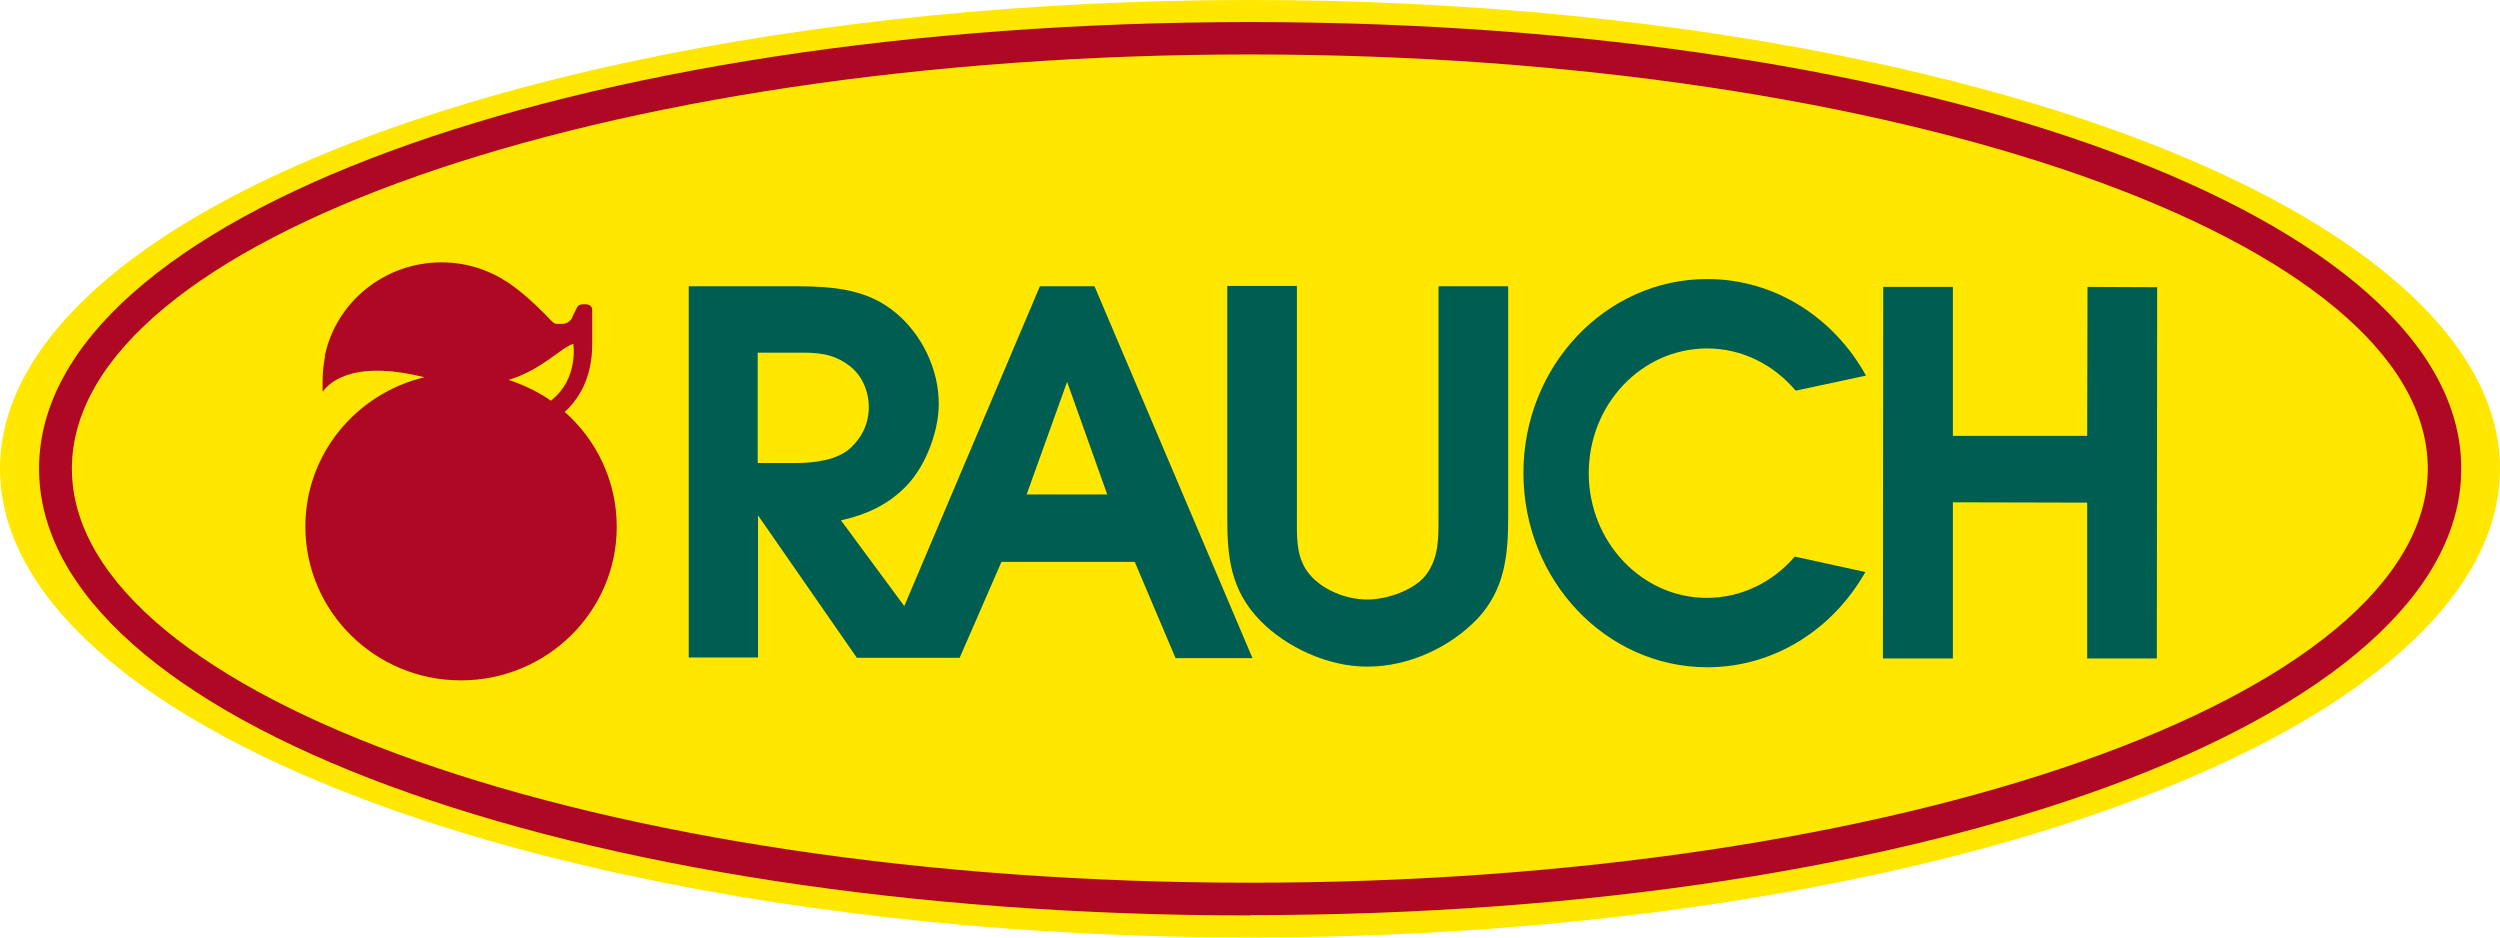
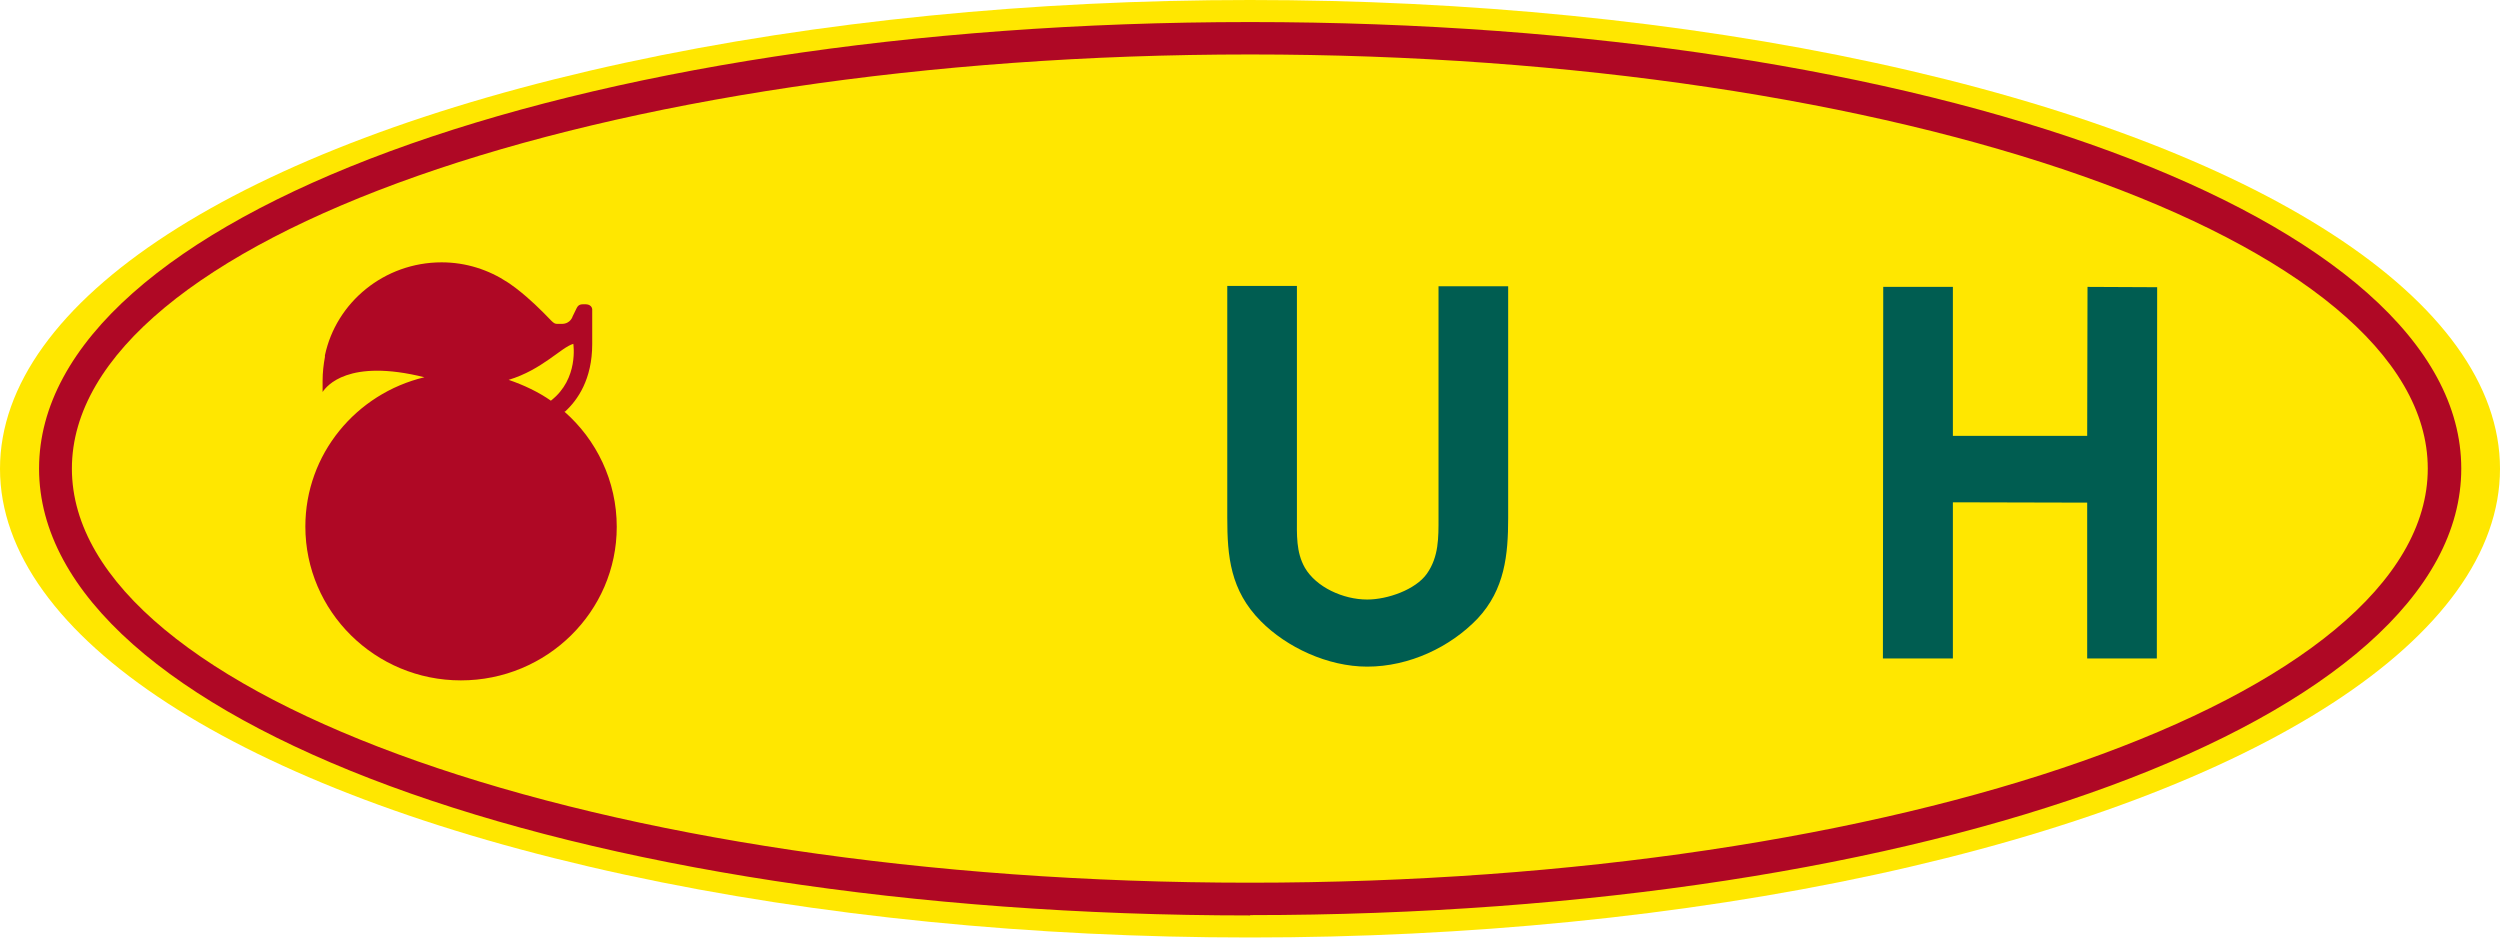
<svg xmlns="http://www.w3.org/2000/svg" fill="none" viewBox="0 0 176 66">
  <g clip-path="url(#clip0_80_3842)">
    <ellipse cx="88" cy="33" rx="88" ry="33" fill="#FFE700" />
    <g style="mix-blend-mode:multiply">
      <path fill-rule="evenodd" clip-rule="evenodd" d="M39.777 28.978C40.665 28.171 41.692 26.696 41.692 24.23V21.857C41.692 21.857 41.762 21.419 41.178 21.419C40.898 21.419 40.735 21.419 40.595 21.695L40.314 22.271C40.314 22.271 40.174 22.802 39.544 22.802C38.96 22.802 39.1 22.871 38.423 22.179C38.12 21.88 37.373 21.096 36.322 20.289L35.879 19.967L35.739 19.875C34.408 18.999 32.82 18.469 31.093 18.469C27.054 18.469 23.668 21.28 22.875 25.014V25.129C22.781 25.636 22.711 26.212 22.711 26.812V27.595C22.991 27.18 24.509 25.221 29.878 26.558C25.069 27.71 21.497 31.974 21.497 37.067C21.497 43.036 26.4 47.899 32.447 47.899C38.493 47.899 43.419 43.059 43.419 37.09C43.419 33.864 41.995 30.96 39.731 28.978H39.777ZM38.797 28.218C37.91 27.595 36.883 27.111 35.809 26.742C38.166 26.028 39.497 24.461 40.361 24.207C40.361 24.207 40.758 26.673 38.797 28.194V28.218Z" fill="#AF0825" />
-       <path fill-rule="evenodd" clip-rule="evenodd" d="M126.347 39.188C124.829 40.962 122.611 42.091 120.16 42.091C115.584 42.091 111.848 38.15 111.848 33.311C111.848 28.448 115.584 24.53 120.183 24.53C122.658 24.53 124.876 25.682 126.417 27.503L131.366 26.443C129.125 22.387 124.969 19.644 120.183 19.644C113.062 19.644 107.249 25.751 107.249 33.288C107.249 40.847 113.039 46.954 120.183 46.977C124.922 46.977 129.055 44.281 131.319 40.271L126.37 39.188H126.347Z" fill="#005D51" />
      <path fill-rule="evenodd" clip-rule="evenodd" d="M101.272 20.151V36.468C101.272 37.851 101.295 39.188 100.455 40.386C99.661 41.515 97.677 42.207 96.253 42.207C94.548 42.207 92.657 41.331 91.864 39.971C91.233 38.865 91.303 37.62 91.303 36.422V20.128H86.4V36.445C86.4 39.164 86.611 41.561 88.758 43.728C90.579 45.571 93.474 46.931 96.253 46.931C99.218 46.931 102.113 45.548 104.027 43.543C105.941 41.492 106.175 39.049 106.175 36.468V20.151H101.272Z" fill="#005D51" />
-       <path fill-rule="evenodd" clip-rule="evenodd" d="M77.039 20.151H73.21L63.661 42.668L59.202 36.63C61 36.238 62.611 35.5 63.895 34.118C65.202 32.712 66.089 30.338 66.089 28.425C66.089 25.982 64.898 23.539 63.031 21.995C61.023 20.336 58.642 20.174 56.144 20.151H48.486V46.286H53.365V36.284L60.323 46.309H67.56L70.502 39.557H79.887L82.759 46.332H88.175L77.062 20.174L77.039 20.151ZM53.342 32.574V24.83H56.074C57.428 24.807 58.595 24.853 59.739 25.706C60.673 26.374 61.163 27.526 61.163 28.656C61.163 29.785 60.719 30.73 59.926 31.49C58.968 32.412 57.311 32.596 56.027 32.596H53.342V32.574ZM72.276 34.809L75.124 26.881L77.949 34.809H72.276Z" fill="#005D51" />
      <path fill-rule="evenodd" clip-rule="evenodd" d="M146.961 20.197L146.938 30.683H137.483V20.197H132.58L132.557 46.355H137.483V35.362L146.938 35.385V46.355H151.841L151.864 20.22L146.961 20.197Z" fill="#005D51" />
      <path d="M88.012 64.447C40.198 64.447 2.75 50.642 2.75 32.988C2.75 15.335 40.198 1.553 88.012 1.553C135.825 1.553 173.273 15.358 173.273 32.988C173.273 50.619 135.825 64.424 88.012 64.424V64.447ZM88.012 3.834C42.276 3.834 5.061 16.925 5.061 32.988C5.061 49.052 42.276 62.142 87.988 62.142C133.701 62.142 170.915 49.052 170.915 32.988C170.915 16.925 133.724 3.834 88.012 3.834Z" fill="#AF0825" />
    </g>
  </g>
  <defs>
    <clipPath id="clip0_80_3842">
      <rect width="176" height="66" fill="white" />
    </clipPath>
  </defs>
</svg>